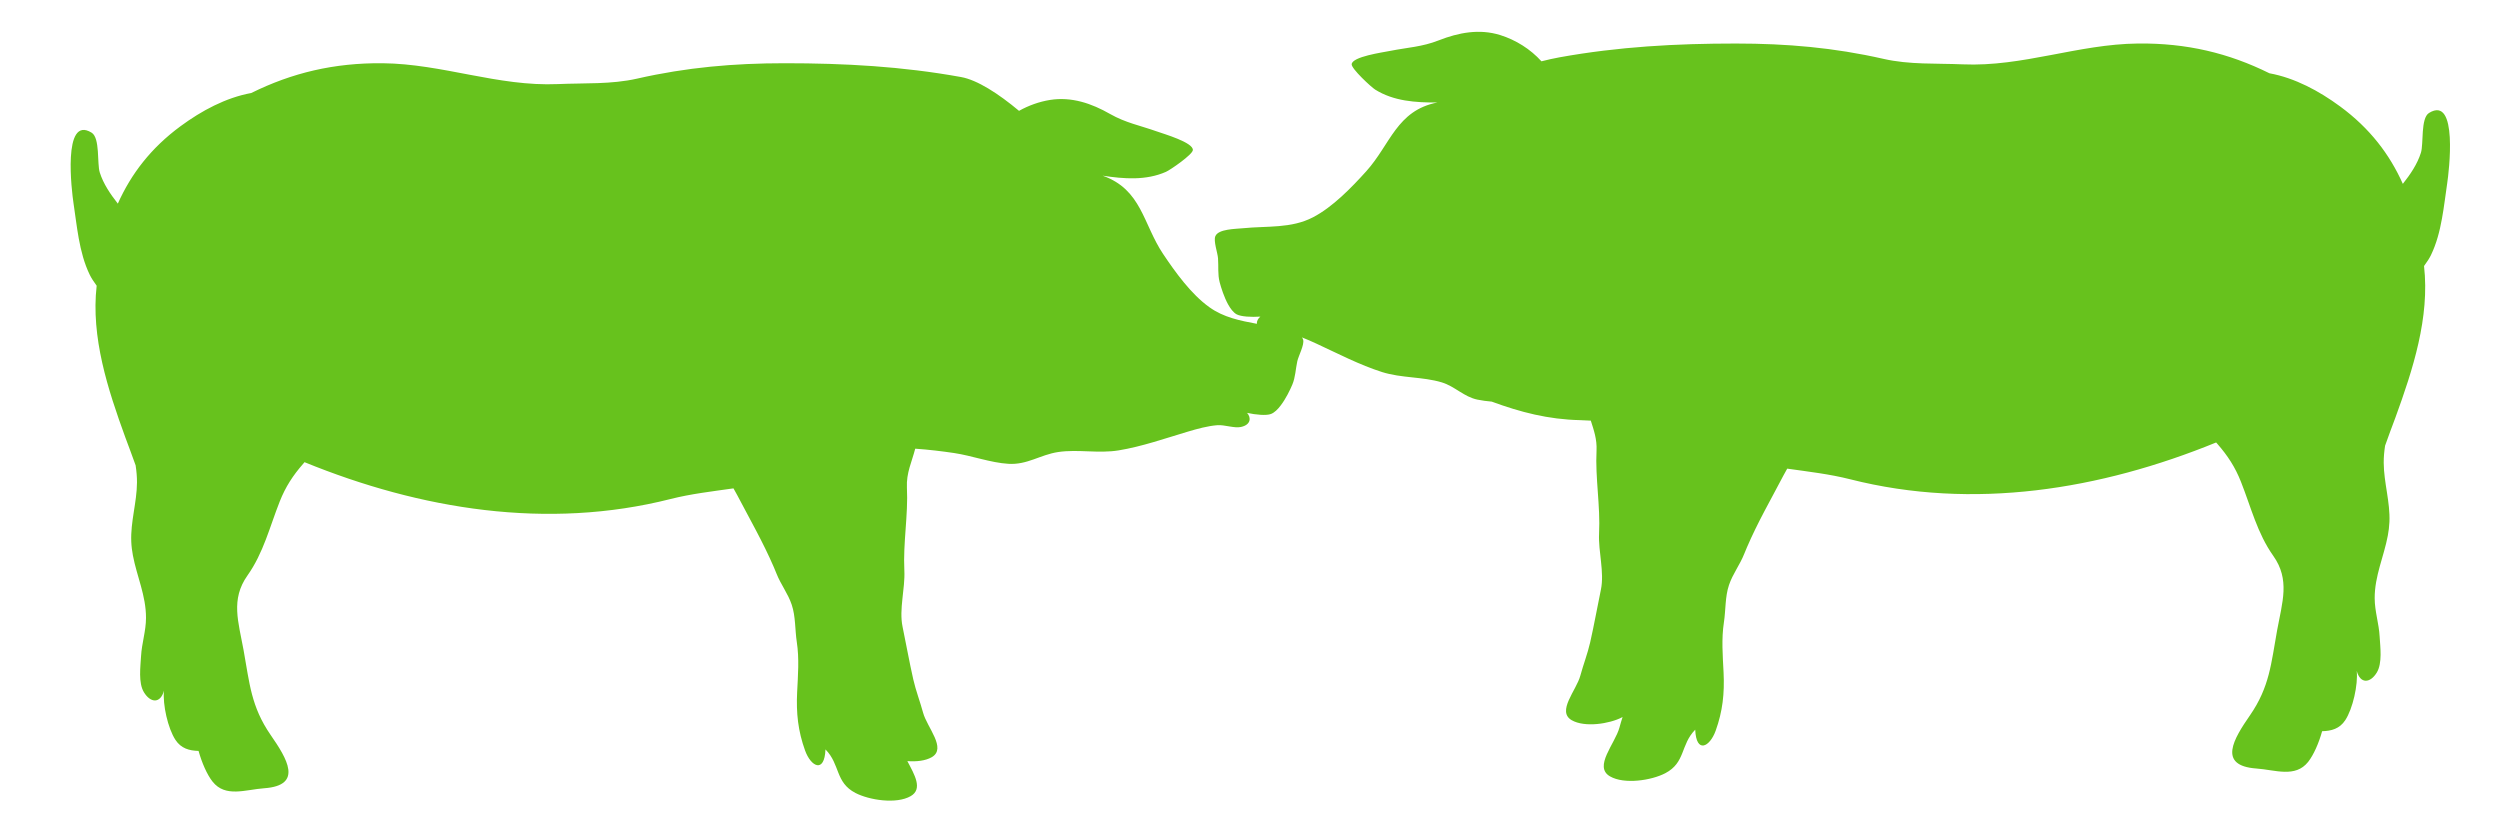
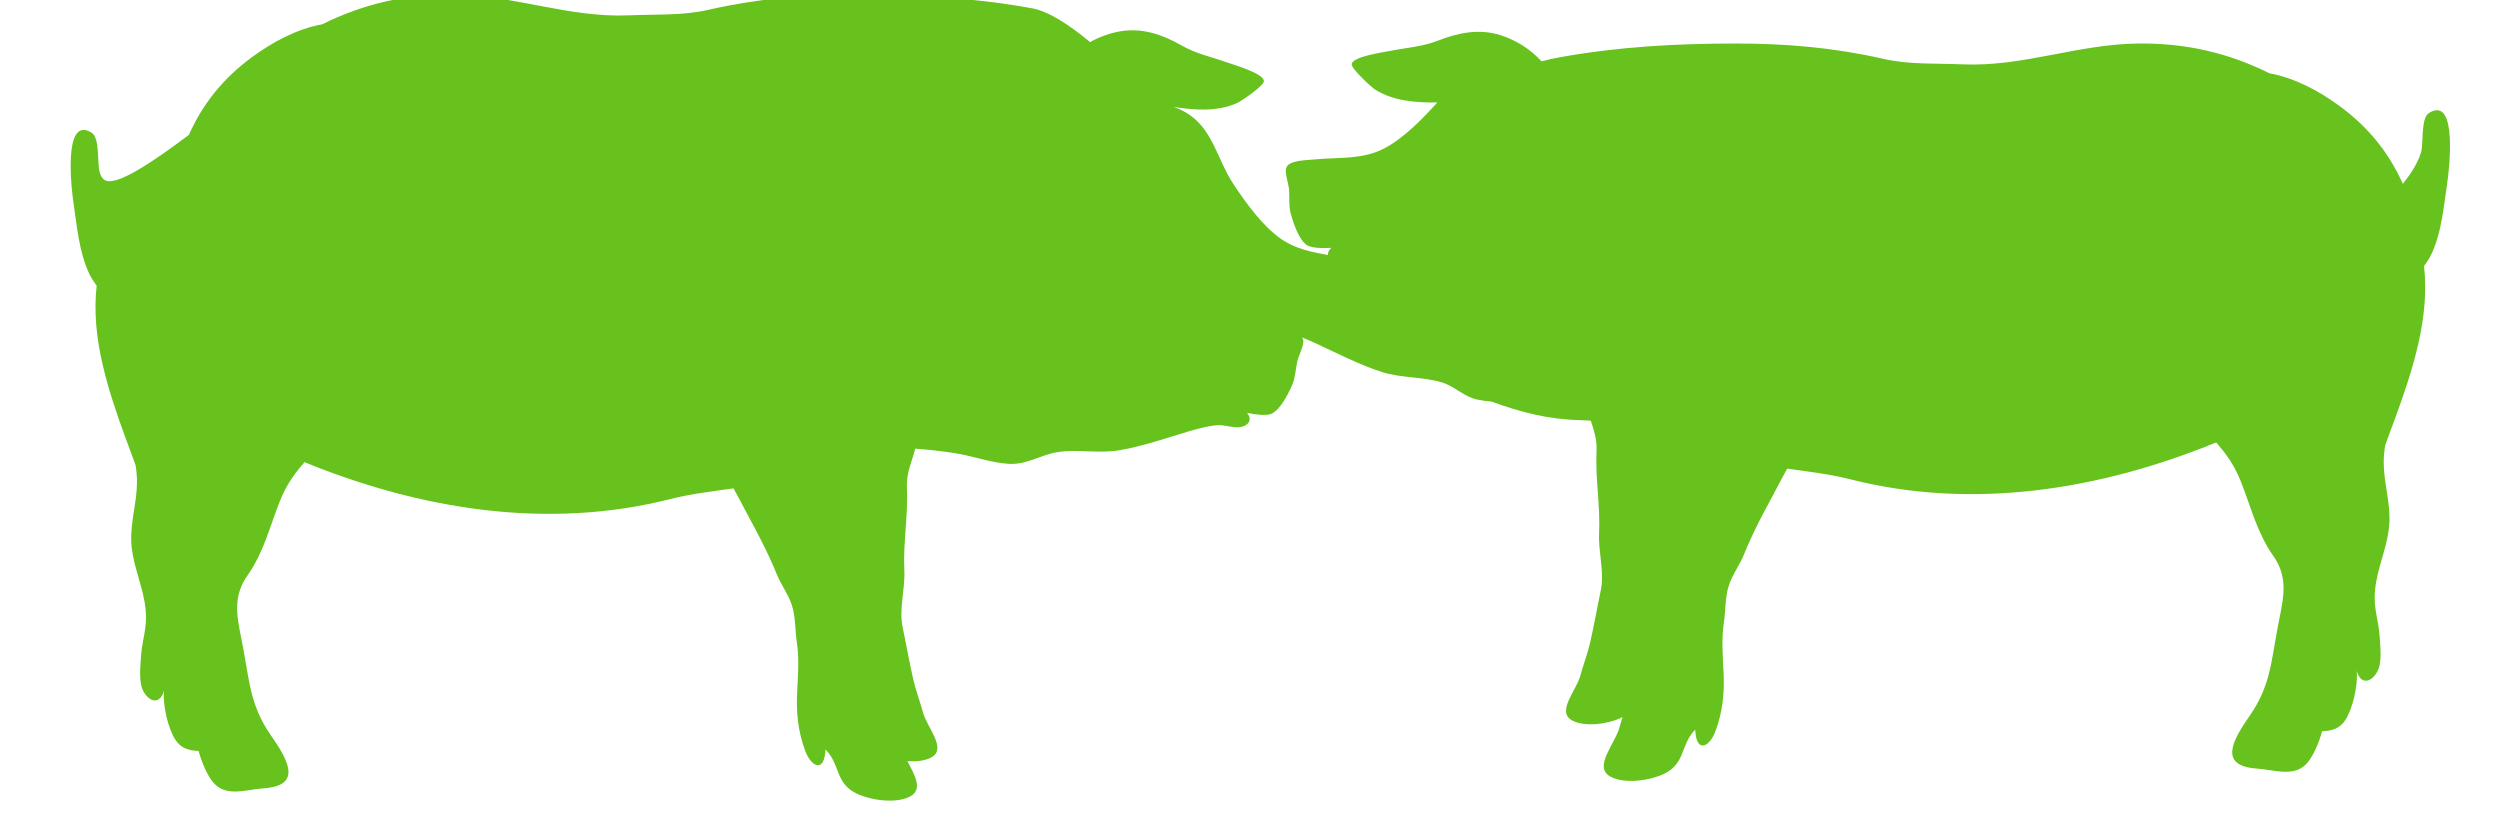
<svg xmlns="http://www.w3.org/2000/svg" version="1.1" x="0px" y="0px" width="150px" height="50px" viewBox="-4.239 -1.907 150 50" overflow="visible" enable-background="new -4.239 -1.907 150 50" xml:space="preserve">
  <defs>
</defs>
-   <path fill="#67C21D" d="M141.503,4.87c-0.513,0.318-0.318,1.855-0.487,2.387c-0.216,0.687-0.636,1.3-1.085,1.868  c-0.796-1.782-1.987-3.34-3.763-4.646c-1.265-0.931-2.712-1.709-4.242-1.99c-2.447-1.213-4.975-1.817-7.884-1.785  c-3.595,0.036-6.921,1.408-10.518,1.25c-1.59-0.069-3.197,0.028-4.756-0.329c-2.971-0.676-5.799-0.92-8.86-0.92  c-3.583,0-7.038,0.189-10.57,0.826c-0.359,0.066-0.724,0.146-1.09,0.241c-0.662-0.734-1.544-1.285-2.478-1.576  c-1.247-0.387-2.494-0.149-3.686,0.319c-0.999,0.393-1.867,0.425-2.903,0.63c-0.488,0.097-2.278,0.345-2.32,0.801  c-0.024,0.266,1.168,1.372,1.412,1.524c1.102,0.69,2.415,0.782,3.726,0.773c-2.44,0.481-2.812,2.517-4.262,4.125  c-0.886,0.982-2.014,2.148-3.197,2.763c-1.31,0.681-2.749,0.511-4.187,0.655c-0.474,0.048-1.479,0.042-1.669,0.472  c-0.129,0.292,0.137,1.002,0.159,1.337c0.036,0.484-0.026,0.957,0.097,1.428c0.087,0.334,0.265,0.893,0.506,1.333  c0.147,0.265,0.318,0.487,0.507,0.593c0.26,0.145,0.884,0.178,1.429,0.141c-0.14,0.119-0.224,0.276-0.209,0.432  c-1.008-0.189-1.998-0.382-2.857-1.002c-1.087-0.778-2.034-2.092-2.77-3.192c-1.205-1.799-1.28-3.866-3.626-4.694  c1.294,0.198,2.606,0.295,3.798-0.23c0.262-0.115,1.602-1.038,1.615-1.308c0.023-0.456-1.713-0.958-2.181-1.124  c-0.997-0.353-1.851-0.509-2.784-1.039c-1.111-0.636-2.312-1.048-3.604-0.844c-0.646,0.104-1.281,0.33-1.861,0.655  c-1.232-1.032-2.505-1.854-3.48-2.029c-3.532-0.639-6.986-0.828-10.57-0.828c-3.062,0-5.888,0.246-8.86,0.922  c-1.558,0.355-3.166,0.258-4.755,0.329c-3.597,0.157-6.923-1.215-10.519-1.251c-2.907-0.028-5.436,0.574-7.881,1.786  c-1.532,0.282-2.979,1.06-4.244,1.992c-1.776,1.306-2.967,2.865-3.763,4.646C2.383,9.738,1.962,9.125,1.746,8.438  C1.578,7.907,1.772,6.37,1.258,6.053c-1.768-1.091-1.186,3.58-1.088,4.222c0.103,0.685,0.187,1.408,0.315,2.119  c0.138,0.757,0.33,1.504,0.658,2.18c0.093,0.192,0.238,0.42,0.418,0.662c-0.352,3.085,0.67,6.217,1.716,9.09  c0.201,0.552,0.422,1.115,0.622,1.689c0.052,0.346,0.083,0.689,0.081,1.031c-0.008,1.191-0.393,2.354-0.343,3.548  c0.011,0.28,0.048,0.556,0.098,0.825c0.235,1.248,0.789,2.41,0.786,3.746c-0.001,0.799-0.257,1.524-0.298,2.311  c-0.032,0.608-0.173,1.59,0.175,2.155c0.391,0.64,0.984,0.696,1.202-0.098c-0.087,0.825,0.234,2.263,0.687,2.952  c0.341,0.521,0.839,0.649,1.387,0.663C7.87,43.85,8.18,44.568,8.515,44.99c0.77,0.973,1.978,0.478,3.099,0.398  c2.369-0.169,1.354-1.797,0.387-3.195c-1.179-1.707-1.265-3.104-1.627-5.102c-0.307-1.692-0.784-3.027,0.234-4.467  c0.965-1.363,1.329-2.904,1.94-4.449c0.346-0.872,0.787-1.554,1.42-2.274c0.022-0.026,0.045-0.05,0.066-0.077  c6.945,2.834,14.562,4.084,21.954,2.211c1.234-0.313,2.513-0.459,3.782-0.64c0.078,0.137,0.154,0.271,0.223,0.403  c0.767,1.466,1.544,2.811,2.199,4.327c0.054,0.124,0.106,0.249,0.155,0.374c0.267,0.676,0.693,1.203,0.918,1.879  c0.237,0.701,0.193,1.51,0.304,2.234c0.155,1.011,0.069,2.008,0.021,3.006c-0.062,1.268,0.054,2.334,0.475,3.503  c0.353,0.981,1.166,1.392,1.225-0.063c0.895,0.91,0.575,1.977,1.799,2.613c0.824,0.428,2.456,0.685,3.315,0.189  c0.742-0.429,0.227-1.288-0.202-2.101c0.543,0.041,1.084-0.017,1.463-0.234c0.915-0.528-0.279-1.782-0.518-2.669  c-0.178-0.656-0.437-1.328-0.59-2.002c-0.236-1.041-0.43-2.139-0.642-3.155c-0.221-1.06,0.161-2.288,0.107-3.371  c-0.083-1.673,0.237-3.332,0.154-4.976c-0.044-0.886,0.301-1.562,0.498-2.338c0.805,0.055,1.61,0.154,2.33,0.26  c1.07,0.159,2.191,0.583,3.262,0.648c1.133,0.071,1.907-0.545,2.985-0.707c1.184-0.178,2.423,0.1,3.633-0.1  c1.4-0.23,2.792-0.721,4.148-1.124c0.566-0.168,1.19-0.342,1.777-0.387c0.424-0.031,1.014,0.195,1.411,0.107  c0.598-0.132,0.622-0.557,0.366-0.845c0.534,0.115,1.158,0.173,1.436,0.064c0.201-0.077,0.403-0.272,0.584-0.514  c0.306-0.4,0.559-0.927,0.693-1.244c0.189-0.448,0.195-0.926,0.299-1.401c0.07-0.327,0.437-0.991,0.351-1.298  c-0.015-0.05-0.04-0.094-0.071-0.137c0.295,0.115,0.587,0.246,0.863,0.373c1.284,0.593,2.592,1.278,3.945,1.708  c1.168,0.369,2.434,0.273,3.579,0.618c0.794,0.239,1.319,0.868,2.153,1.038c0.27,0.054,0.553,0.094,0.844,0.117  c1.735,0.636,3.39,1.069,5.304,1.112c0.218,0.005,0.431,0.017,0.643,0.029c0.182,0.569,0.378,1.124,0.344,1.8  c-0.083,1.645,0.236,3.303,0.152,4.977c-0.053,1.082,0.33,2.312,0.109,3.369c-0.213,1.02-0.406,2.117-0.643,3.158  c-0.153,0.672-0.414,1.346-0.591,2c-0.24,0.887-1.433,2.141-0.517,2.67c0.782,0.451,2.27,0.218,3.019-0.172  c0.014-0.008,0.021-0.014,0.034-0.018c-0.066,0.211-0.134,0.421-0.188,0.631c-0.264,0.974-1.574,2.351-0.566,2.93  c0.859,0.496,2.49,0.241,3.312-0.188c1.227-0.639,0.906-1.704,1.8-2.614c0.061,1.457,0.873,1.046,1.227,0.062  c0.419-1.166,0.536-2.232,0.474-3.502c-0.049-0.997-0.134-1.993,0.021-3.004c0.112-0.727,0.066-1.533,0.304-2.234  c0.227-0.676,0.651-1.203,0.918-1.879c0.051-0.125,0.103-0.25,0.155-0.374c0.653-1.519,1.432-2.862,2.198-4.327  c0.071-0.133,0.145-0.268,0.223-0.404c1.269,0.18,2.549,0.326,3.782,0.639c7.391,1.875,15.008,0.625,21.953-2.209  c0.023,0.025,0.044,0.05,0.068,0.076c0.631,0.721,1.072,1.402,1.418,2.275c0.613,1.544,0.977,3.085,1.941,4.449  c1.019,1.438,0.541,2.775,0.233,4.465c-0.361,1.999-0.449,3.396-1.628,5.104c-0.966,1.397-1.979,3.026,0.388,3.194  c1.121,0.079,2.329,0.573,3.1-0.397c0.333-0.424,0.646-1.139,0.839-1.842c0.55-0.013,1.049-0.142,1.389-0.662  c0.453-0.689,0.773-2.129,0.688-2.955c0.218,0.798,0.811,0.738,1.201,0.102c0.348-0.568,0.208-1.548,0.174-2.158  c-0.04-0.785-0.296-1.51-0.298-2.311c-0.002-1.333,0.553-2.495,0.787-3.746c0.051-0.27,0.085-0.544,0.098-0.825  c0.051-1.194-0.335-2.354-0.343-3.546c-0.003-0.342,0.03-0.687,0.082-1.03c0.198-0.577,0.419-1.14,0.621-1.69  c1.046-2.874,2.067-6.004,1.716-9.09c0.181-0.242,0.325-0.47,0.418-0.661c0.328-0.679,0.521-1.423,0.657-2.182  c0.131-0.711,0.212-1.433,0.315-2.12C142.689,8.449,143.272,3.779,141.503,4.87z" />
+   <path fill="#67C21D" d="M141.503,4.87c-0.513,0.318-0.318,1.855-0.487,2.387c-0.216,0.687-0.636,1.3-1.085,1.868  c-0.796-1.782-1.987-3.34-3.763-4.646c-1.265-0.931-2.712-1.709-4.242-1.99c-2.447-1.213-4.975-1.817-7.884-1.785  c-3.595,0.036-6.921,1.408-10.518,1.25c-1.59-0.069-3.197,0.028-4.756-0.329c-2.971-0.676-5.799-0.92-8.86-0.92  c-3.583,0-7.038,0.189-10.57,0.826c-0.359,0.066-0.724,0.146-1.09,0.241c-0.662-0.734-1.544-1.285-2.478-1.576  c-1.247-0.387-2.494-0.149-3.686,0.319c-0.999,0.393-1.867,0.425-2.903,0.63c-0.488,0.097-2.278,0.345-2.32,0.801  c-0.024,0.266,1.168,1.372,1.412,1.524c1.102,0.69,2.415,0.782,3.726,0.773c-0.886,0.982-2.014,2.148-3.197,2.763c-1.31,0.681-2.749,0.511-4.187,0.655c-0.474,0.048-1.479,0.042-1.669,0.472  c-0.129,0.292,0.137,1.002,0.159,1.337c0.036,0.484-0.026,0.957,0.097,1.428c0.087,0.334,0.265,0.893,0.506,1.333  c0.147,0.265,0.318,0.487,0.507,0.593c0.26,0.145,0.884,0.178,1.429,0.141c-0.14,0.119-0.224,0.276-0.209,0.432  c-1.008-0.189-1.998-0.382-2.857-1.002c-1.087-0.778-2.034-2.092-2.77-3.192c-1.205-1.799-1.28-3.866-3.626-4.694  c1.294,0.198,2.606,0.295,3.798-0.23c0.262-0.115,1.602-1.038,1.615-1.308c0.023-0.456-1.713-0.958-2.181-1.124  c-0.997-0.353-1.851-0.509-2.784-1.039c-1.111-0.636-2.312-1.048-3.604-0.844c-0.646,0.104-1.281,0.33-1.861,0.655  c-1.232-1.032-2.505-1.854-3.48-2.029c-3.532-0.639-6.986-0.828-10.57-0.828c-3.062,0-5.888,0.246-8.86,0.922  c-1.558,0.355-3.166,0.258-4.755,0.329c-3.597,0.157-6.923-1.215-10.519-1.251c-2.907-0.028-5.436,0.574-7.881,1.786  c-1.532,0.282-2.979,1.06-4.244,1.992c-1.776,1.306-2.967,2.865-3.763,4.646C2.383,9.738,1.962,9.125,1.746,8.438  C1.578,7.907,1.772,6.37,1.258,6.053c-1.768-1.091-1.186,3.58-1.088,4.222c0.103,0.685,0.187,1.408,0.315,2.119  c0.138,0.757,0.33,1.504,0.658,2.18c0.093,0.192,0.238,0.42,0.418,0.662c-0.352,3.085,0.67,6.217,1.716,9.09  c0.201,0.552,0.422,1.115,0.622,1.689c0.052,0.346,0.083,0.689,0.081,1.031c-0.008,1.191-0.393,2.354-0.343,3.548  c0.011,0.28,0.048,0.556,0.098,0.825c0.235,1.248,0.789,2.41,0.786,3.746c-0.001,0.799-0.257,1.524-0.298,2.311  c-0.032,0.608-0.173,1.59,0.175,2.155c0.391,0.64,0.984,0.696,1.202-0.098c-0.087,0.825,0.234,2.263,0.687,2.952  c0.341,0.521,0.839,0.649,1.387,0.663C7.87,43.85,8.18,44.568,8.515,44.99c0.77,0.973,1.978,0.478,3.099,0.398  c2.369-0.169,1.354-1.797,0.387-3.195c-1.179-1.707-1.265-3.104-1.627-5.102c-0.307-1.692-0.784-3.027,0.234-4.467  c0.965-1.363,1.329-2.904,1.94-4.449c0.346-0.872,0.787-1.554,1.42-2.274c0.022-0.026,0.045-0.05,0.066-0.077  c6.945,2.834,14.562,4.084,21.954,2.211c1.234-0.313,2.513-0.459,3.782-0.64c0.078,0.137,0.154,0.271,0.223,0.403  c0.767,1.466,1.544,2.811,2.199,4.327c0.054,0.124,0.106,0.249,0.155,0.374c0.267,0.676,0.693,1.203,0.918,1.879  c0.237,0.701,0.193,1.51,0.304,2.234c0.155,1.011,0.069,2.008,0.021,3.006c-0.062,1.268,0.054,2.334,0.475,3.503  c0.353,0.981,1.166,1.392,1.225-0.063c0.895,0.91,0.575,1.977,1.799,2.613c0.824,0.428,2.456,0.685,3.315,0.189  c0.742-0.429,0.227-1.288-0.202-2.101c0.543,0.041,1.084-0.017,1.463-0.234c0.915-0.528-0.279-1.782-0.518-2.669  c-0.178-0.656-0.437-1.328-0.59-2.002c-0.236-1.041-0.43-2.139-0.642-3.155c-0.221-1.06,0.161-2.288,0.107-3.371  c-0.083-1.673,0.237-3.332,0.154-4.976c-0.044-0.886,0.301-1.562,0.498-2.338c0.805,0.055,1.61,0.154,2.33,0.26  c1.07,0.159,2.191,0.583,3.262,0.648c1.133,0.071,1.907-0.545,2.985-0.707c1.184-0.178,2.423,0.1,3.633-0.1  c1.4-0.23,2.792-0.721,4.148-1.124c0.566-0.168,1.19-0.342,1.777-0.387c0.424-0.031,1.014,0.195,1.411,0.107  c0.598-0.132,0.622-0.557,0.366-0.845c0.534,0.115,1.158,0.173,1.436,0.064c0.201-0.077,0.403-0.272,0.584-0.514  c0.306-0.4,0.559-0.927,0.693-1.244c0.189-0.448,0.195-0.926,0.299-1.401c0.07-0.327,0.437-0.991,0.351-1.298  c-0.015-0.05-0.04-0.094-0.071-0.137c0.295,0.115,0.587,0.246,0.863,0.373c1.284,0.593,2.592,1.278,3.945,1.708  c1.168,0.369,2.434,0.273,3.579,0.618c0.794,0.239,1.319,0.868,2.153,1.038c0.27,0.054,0.553,0.094,0.844,0.117  c1.735,0.636,3.39,1.069,5.304,1.112c0.218,0.005,0.431,0.017,0.643,0.029c0.182,0.569,0.378,1.124,0.344,1.8  c-0.083,1.645,0.236,3.303,0.152,4.977c-0.053,1.082,0.33,2.312,0.109,3.369c-0.213,1.02-0.406,2.117-0.643,3.158  c-0.153,0.672-0.414,1.346-0.591,2c-0.24,0.887-1.433,2.141-0.517,2.67c0.782,0.451,2.27,0.218,3.019-0.172  c0.014-0.008,0.021-0.014,0.034-0.018c-0.066,0.211-0.134,0.421-0.188,0.631c-0.264,0.974-1.574,2.351-0.566,2.93  c0.859,0.496,2.49,0.241,3.312-0.188c1.227-0.639,0.906-1.704,1.8-2.614c0.061,1.457,0.873,1.046,1.227,0.062  c0.419-1.166,0.536-2.232,0.474-3.502c-0.049-0.997-0.134-1.993,0.021-3.004c0.112-0.727,0.066-1.533,0.304-2.234  c0.227-0.676,0.651-1.203,0.918-1.879c0.051-0.125,0.103-0.25,0.155-0.374c0.653-1.519,1.432-2.862,2.198-4.327  c0.071-0.133,0.145-0.268,0.223-0.404c1.269,0.18,2.549,0.326,3.782,0.639c7.391,1.875,15.008,0.625,21.953-2.209  c0.023,0.025,0.044,0.05,0.068,0.076c0.631,0.721,1.072,1.402,1.418,2.275c0.613,1.544,0.977,3.085,1.941,4.449  c1.019,1.438,0.541,2.775,0.233,4.465c-0.361,1.999-0.449,3.396-1.628,5.104c-0.966,1.397-1.979,3.026,0.388,3.194  c1.121,0.079,2.329,0.573,3.1-0.397c0.333-0.424,0.646-1.139,0.839-1.842c0.55-0.013,1.049-0.142,1.389-0.662  c0.453-0.689,0.773-2.129,0.688-2.955c0.218,0.798,0.811,0.738,1.201,0.102c0.348-0.568,0.208-1.548,0.174-2.158  c-0.04-0.785-0.296-1.51-0.298-2.311c-0.002-1.333,0.553-2.495,0.787-3.746c0.051-0.27,0.085-0.544,0.098-0.825  c0.051-1.194-0.335-2.354-0.343-3.546c-0.003-0.342,0.03-0.687,0.082-1.03c0.198-0.577,0.419-1.14,0.621-1.69  c1.046-2.874,2.067-6.004,1.716-9.09c0.181-0.242,0.325-0.47,0.418-0.661c0.328-0.679,0.521-1.423,0.657-2.182  c0.131-0.711,0.212-1.433,0.315-2.12C142.689,8.449,143.272,3.779,141.503,4.87z" />
</svg>